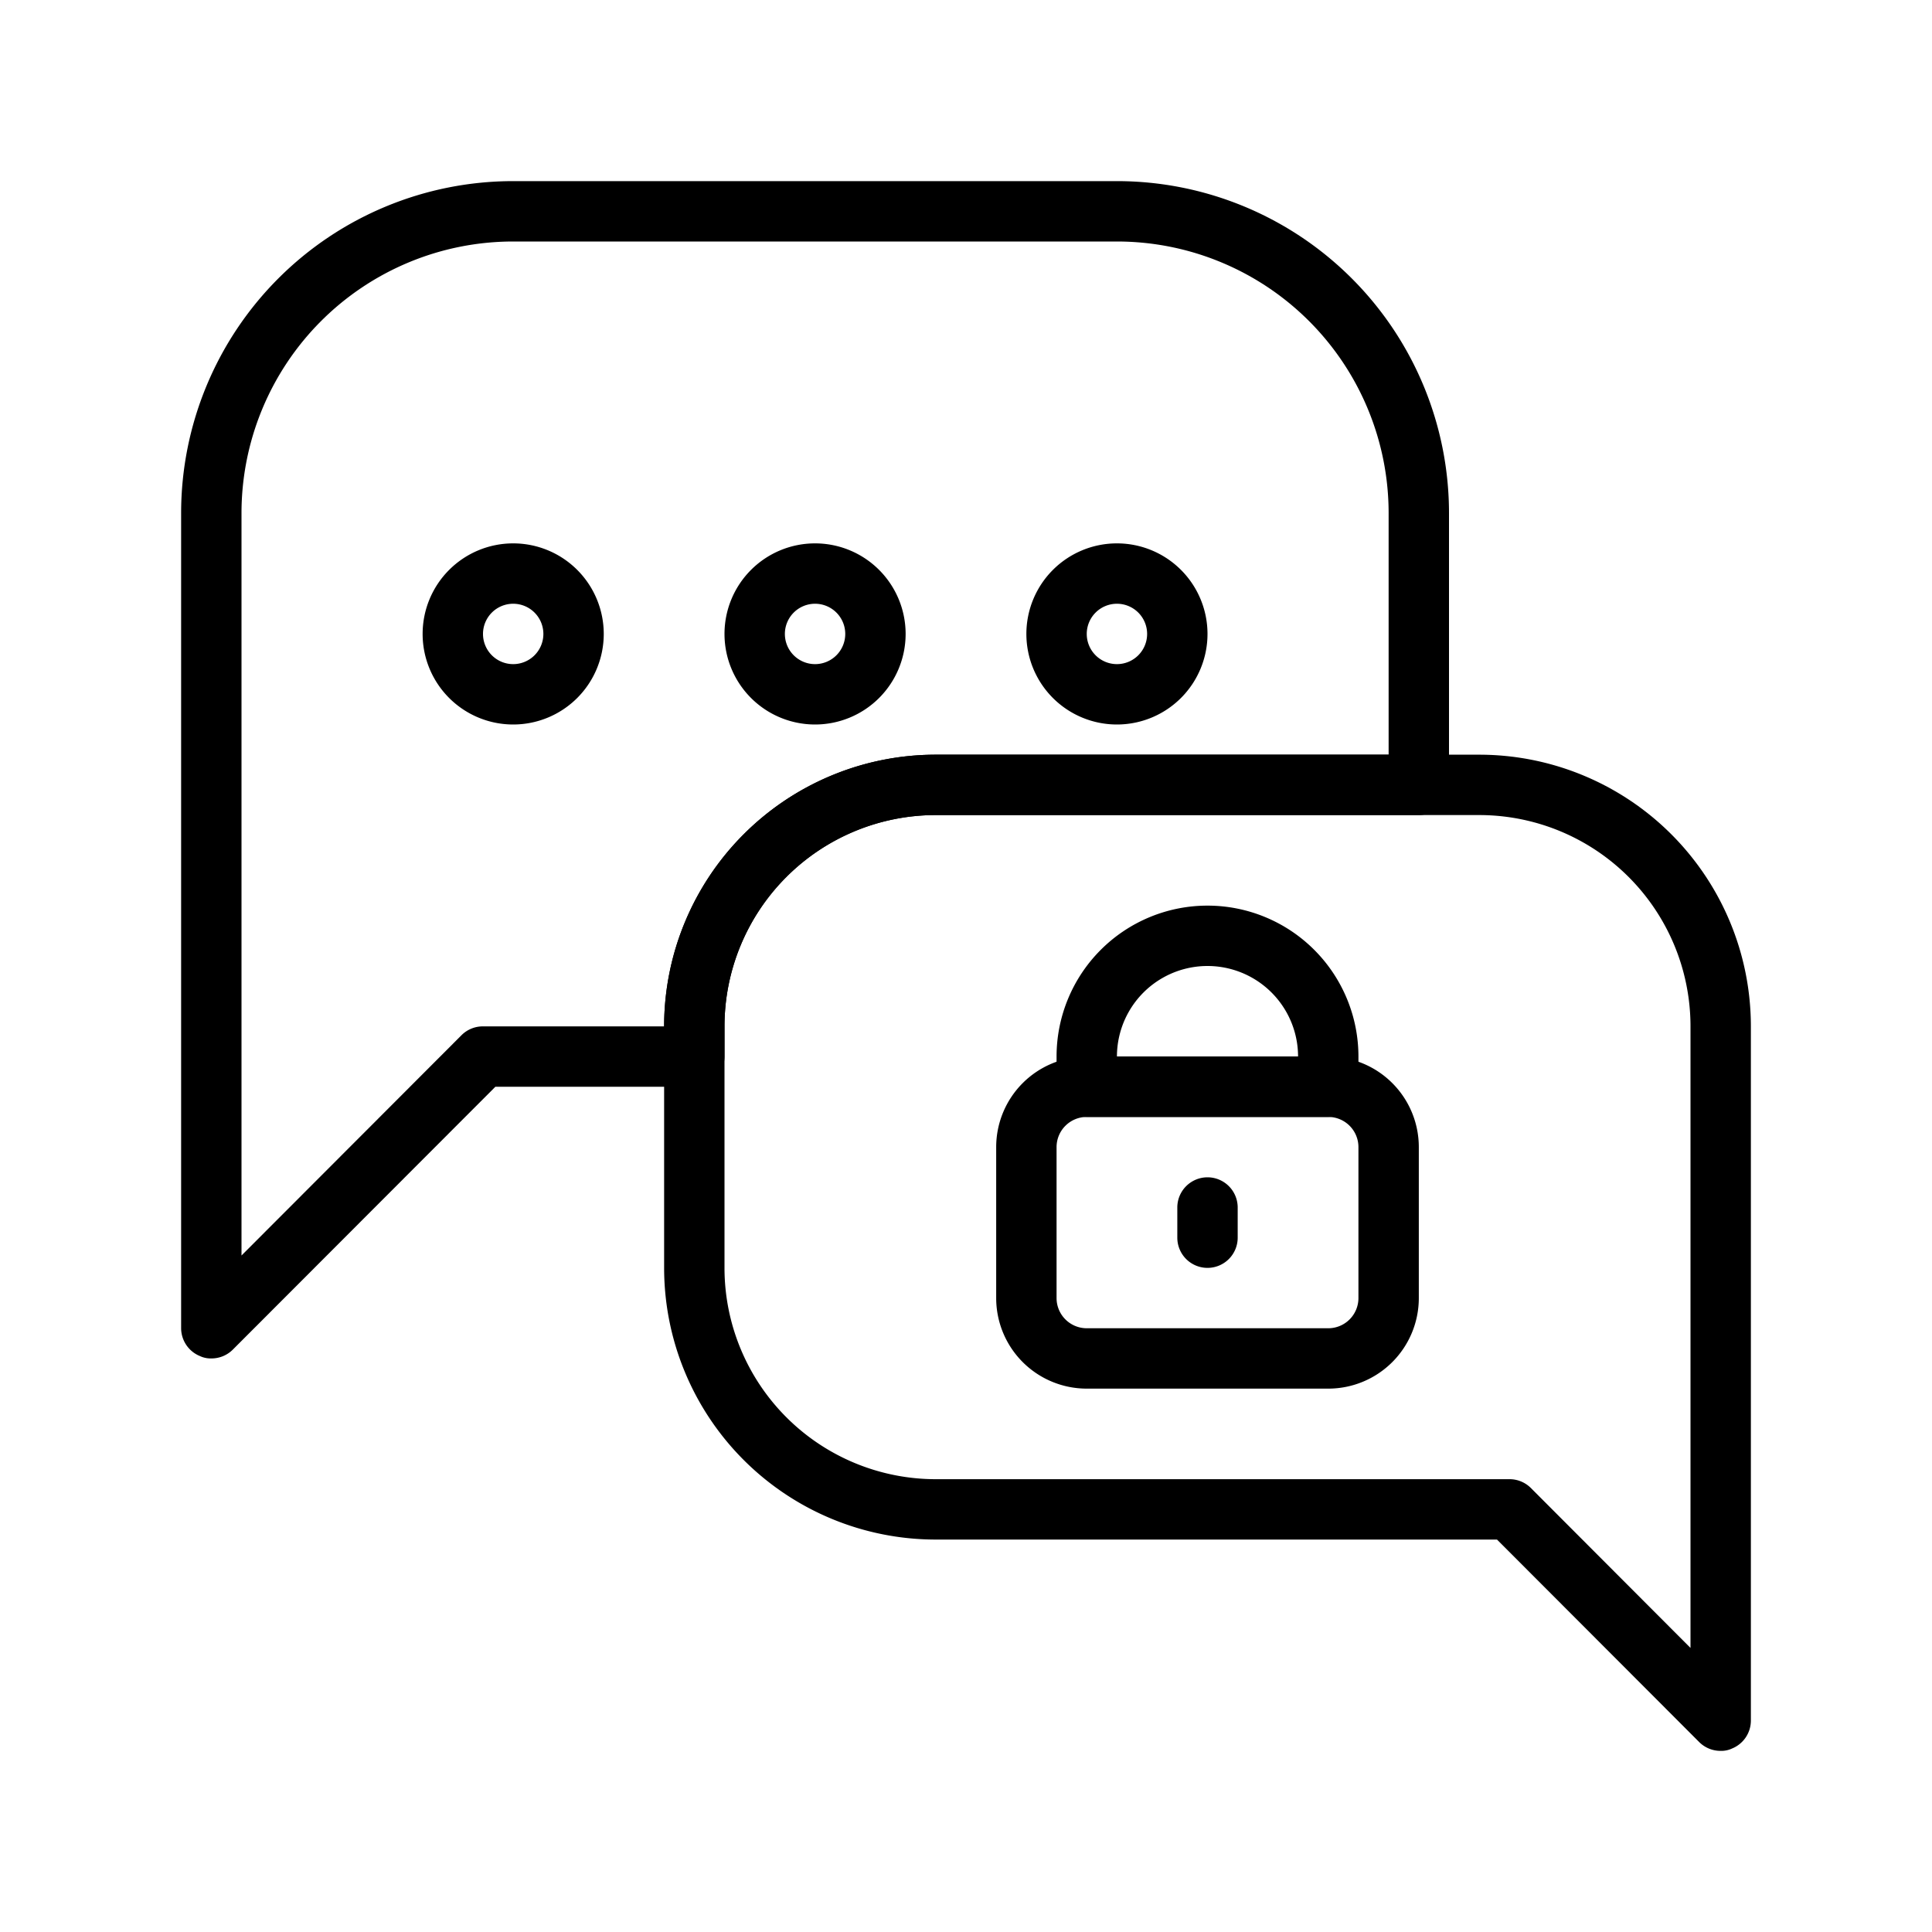
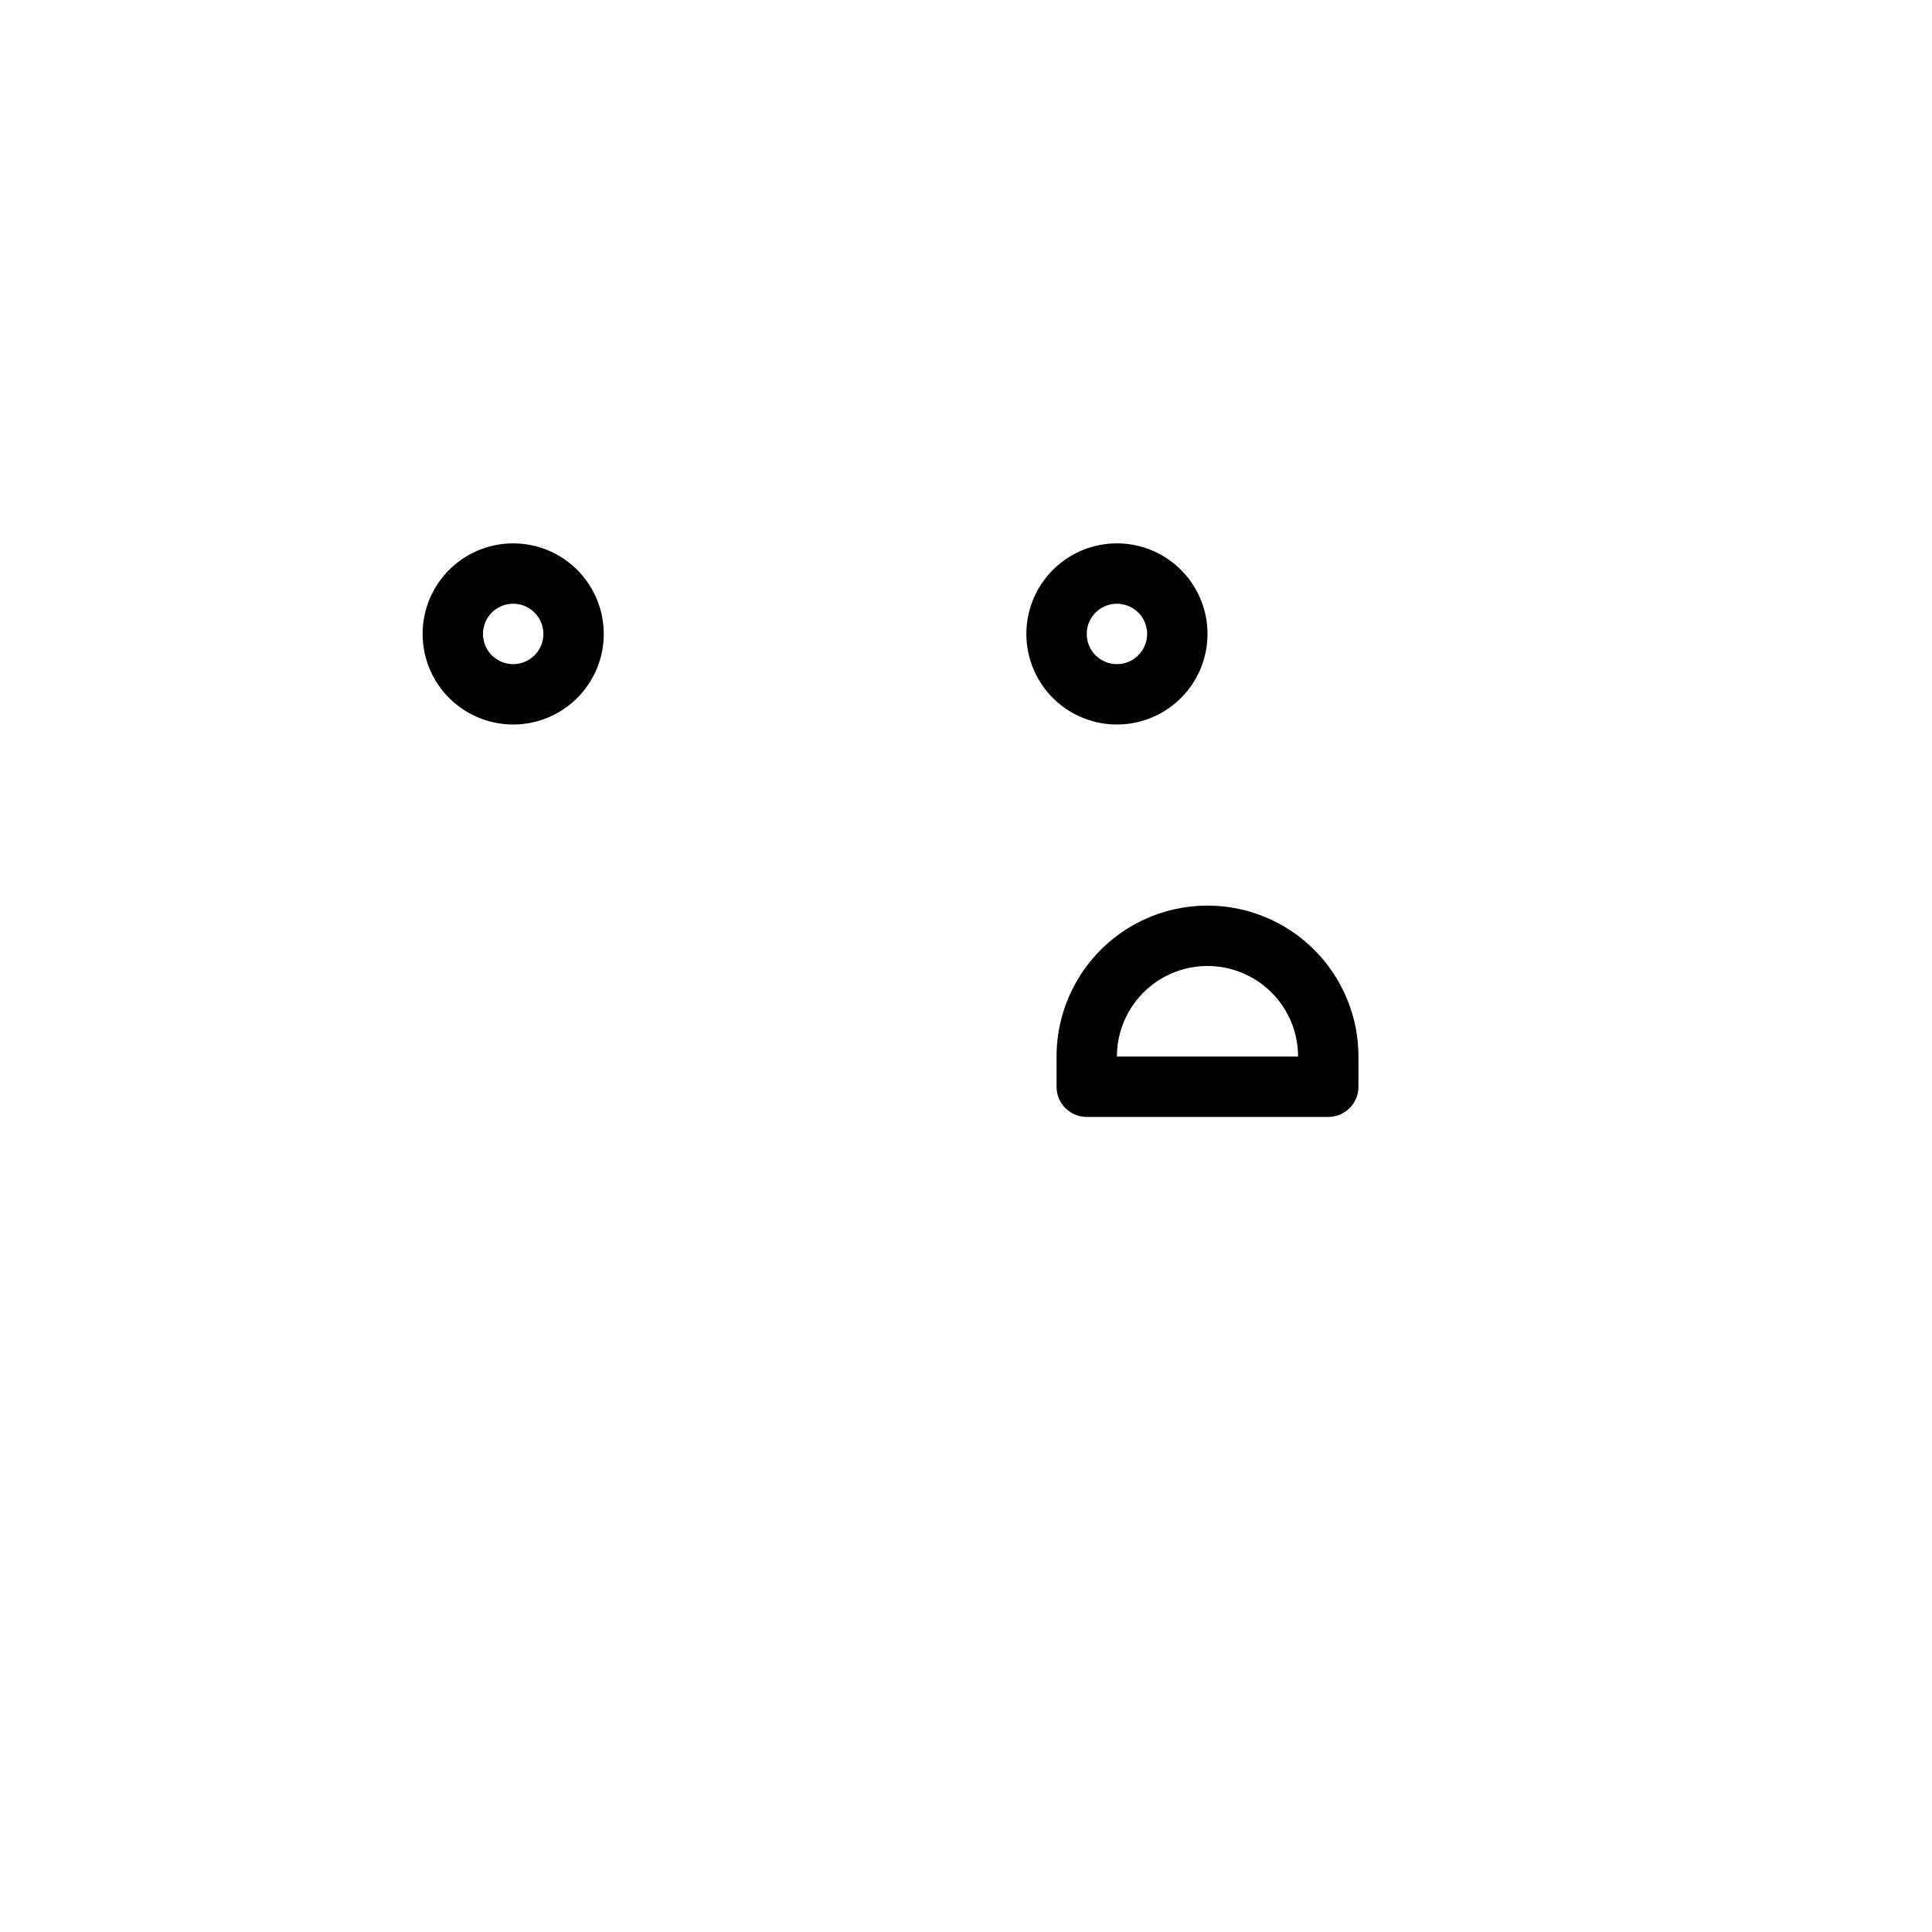
<svg xmlns="http://www.w3.org/2000/svg" viewBox="0 0 64 64">
  <title>communication</title>
  <g id="communication">
-     <path d="M7,45a.84.84,0,0,1-.38-.08A1,1,0,0,1,6,44V17A11,11,0,0,1,17,6H37A11,11,0,0,1,48,17v9a1,1,0,0,1-1,1H31a7,7,0,0,0-7,7v1a1,1,0,0,1-1,1H16.41l-8.7,8.71A1,1,0,0,1,7,45ZM17,8a9,9,0,0,0-9,9V41.59l7.29-7.3A1,1,0,0,1,16,34h6a9,9,0,0,1,9-9H46V17a9,9,0,0,0-9-9Z" />
-     <path d="M57,58a1,1,0,0,1-.71-.29L49.59,51H31a9,9,0,0,1-9-9V34a9,9,0,0,1,9-9H49a9,9,0,0,1,9,9V57a1,1,0,0,1-.62.92A.84.84,0,0,1,57,58ZM31,27a7,7,0,0,0-7,7v8a7,7,0,0,0,7,7H50a1,1,0,0,1,.71.29L56,54.59V34a7,7,0,0,0-7-7Z" />
    <path d="M17,24a3,3,0,1,1,3-3A3,3,0,0,1,17,24Zm0-4a1,1,0,1,0,1,1A1,1,0,0,0,17,20Z" />
-     <path d="M27,24a3,3,0,1,1,3-3A3,3,0,0,1,27,24Zm0-4a1,1,0,1,0,1,1A1,1,0,0,0,27,20Z" />
    <path d="M37,24a3,3,0,1,1,3-3A3,3,0,0,1,37,24Zm0-4a1,1,0,1,0,1,1A1,1,0,0,0,37,20Z" />
-     <path d="M44,46H36a3,3,0,0,1-3-3V38a3,3,0,0,1,3-3h8a3,3,0,0,1,3,3v5A3,3,0,0,1,44,46Zm-8-9a1,1,0,0,0-1,1v5a1,1,0,0,0,1,1h8a1,1,0,0,0,1-1V38a1,1,0,0,0-1-1Z" />
    <path d="M44,37H36a1,1,0,0,1-1-1V35a5,5,0,0,1,10,0v1A1,1,0,0,1,44,37Zm-7-2h6a3,3,0,0,0-6,0Z" />
-     <path d="M40,42a1,1,0,0,1-1-1V40a1,1,0,0,1,2,0v1A1,1,0,0,1,40,42Z" />
  </g>
</svg>